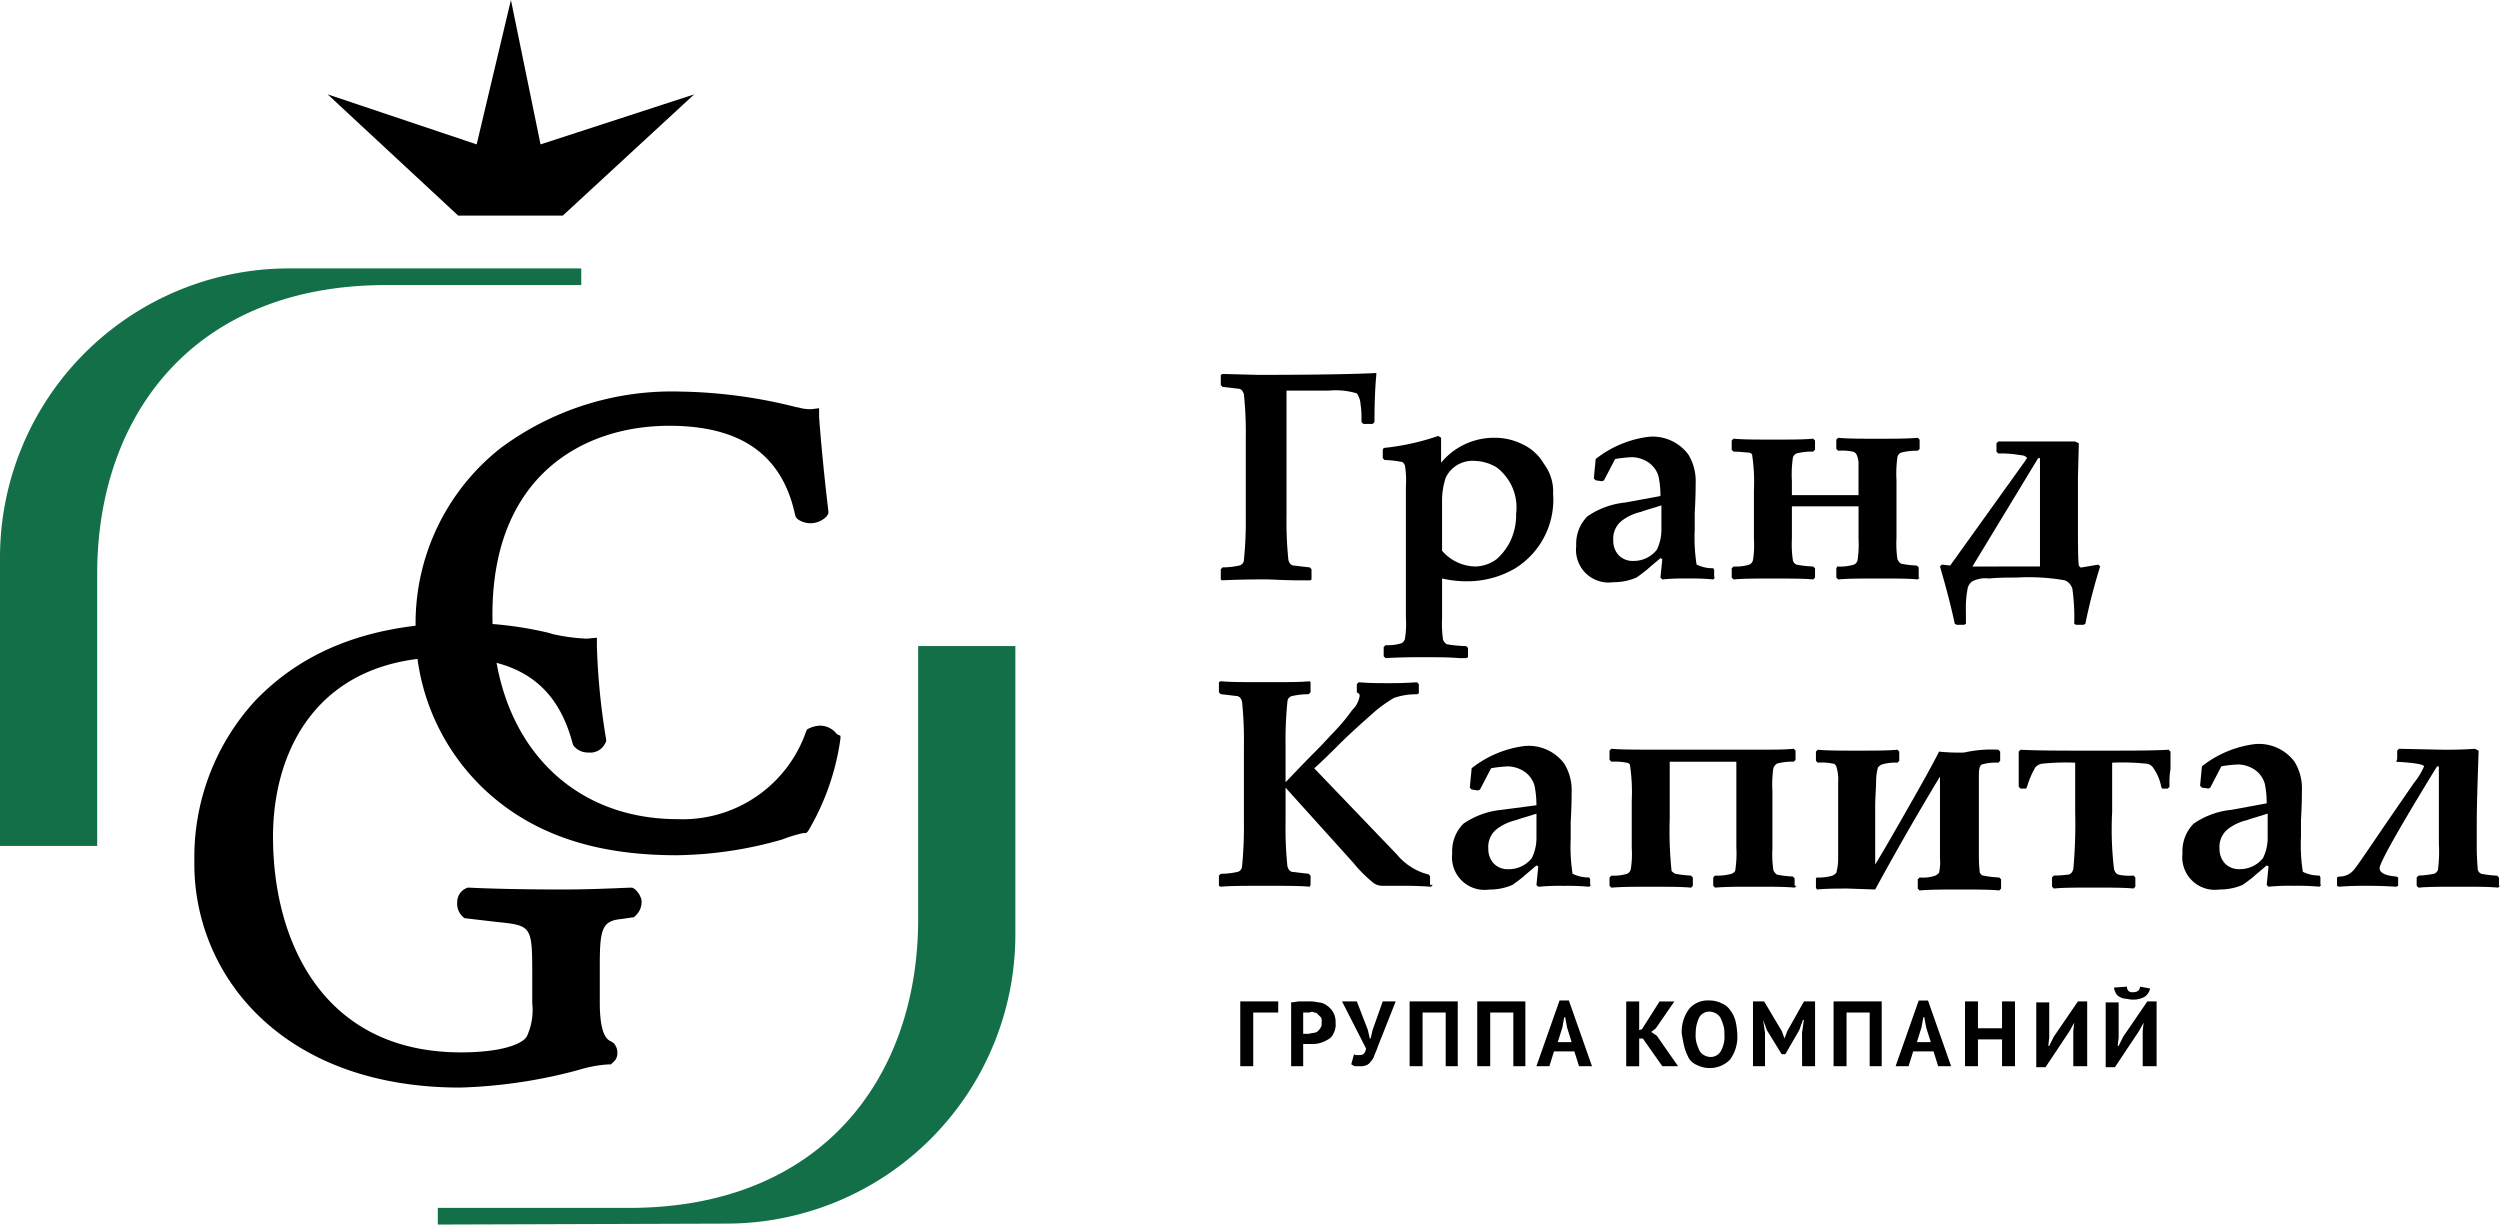
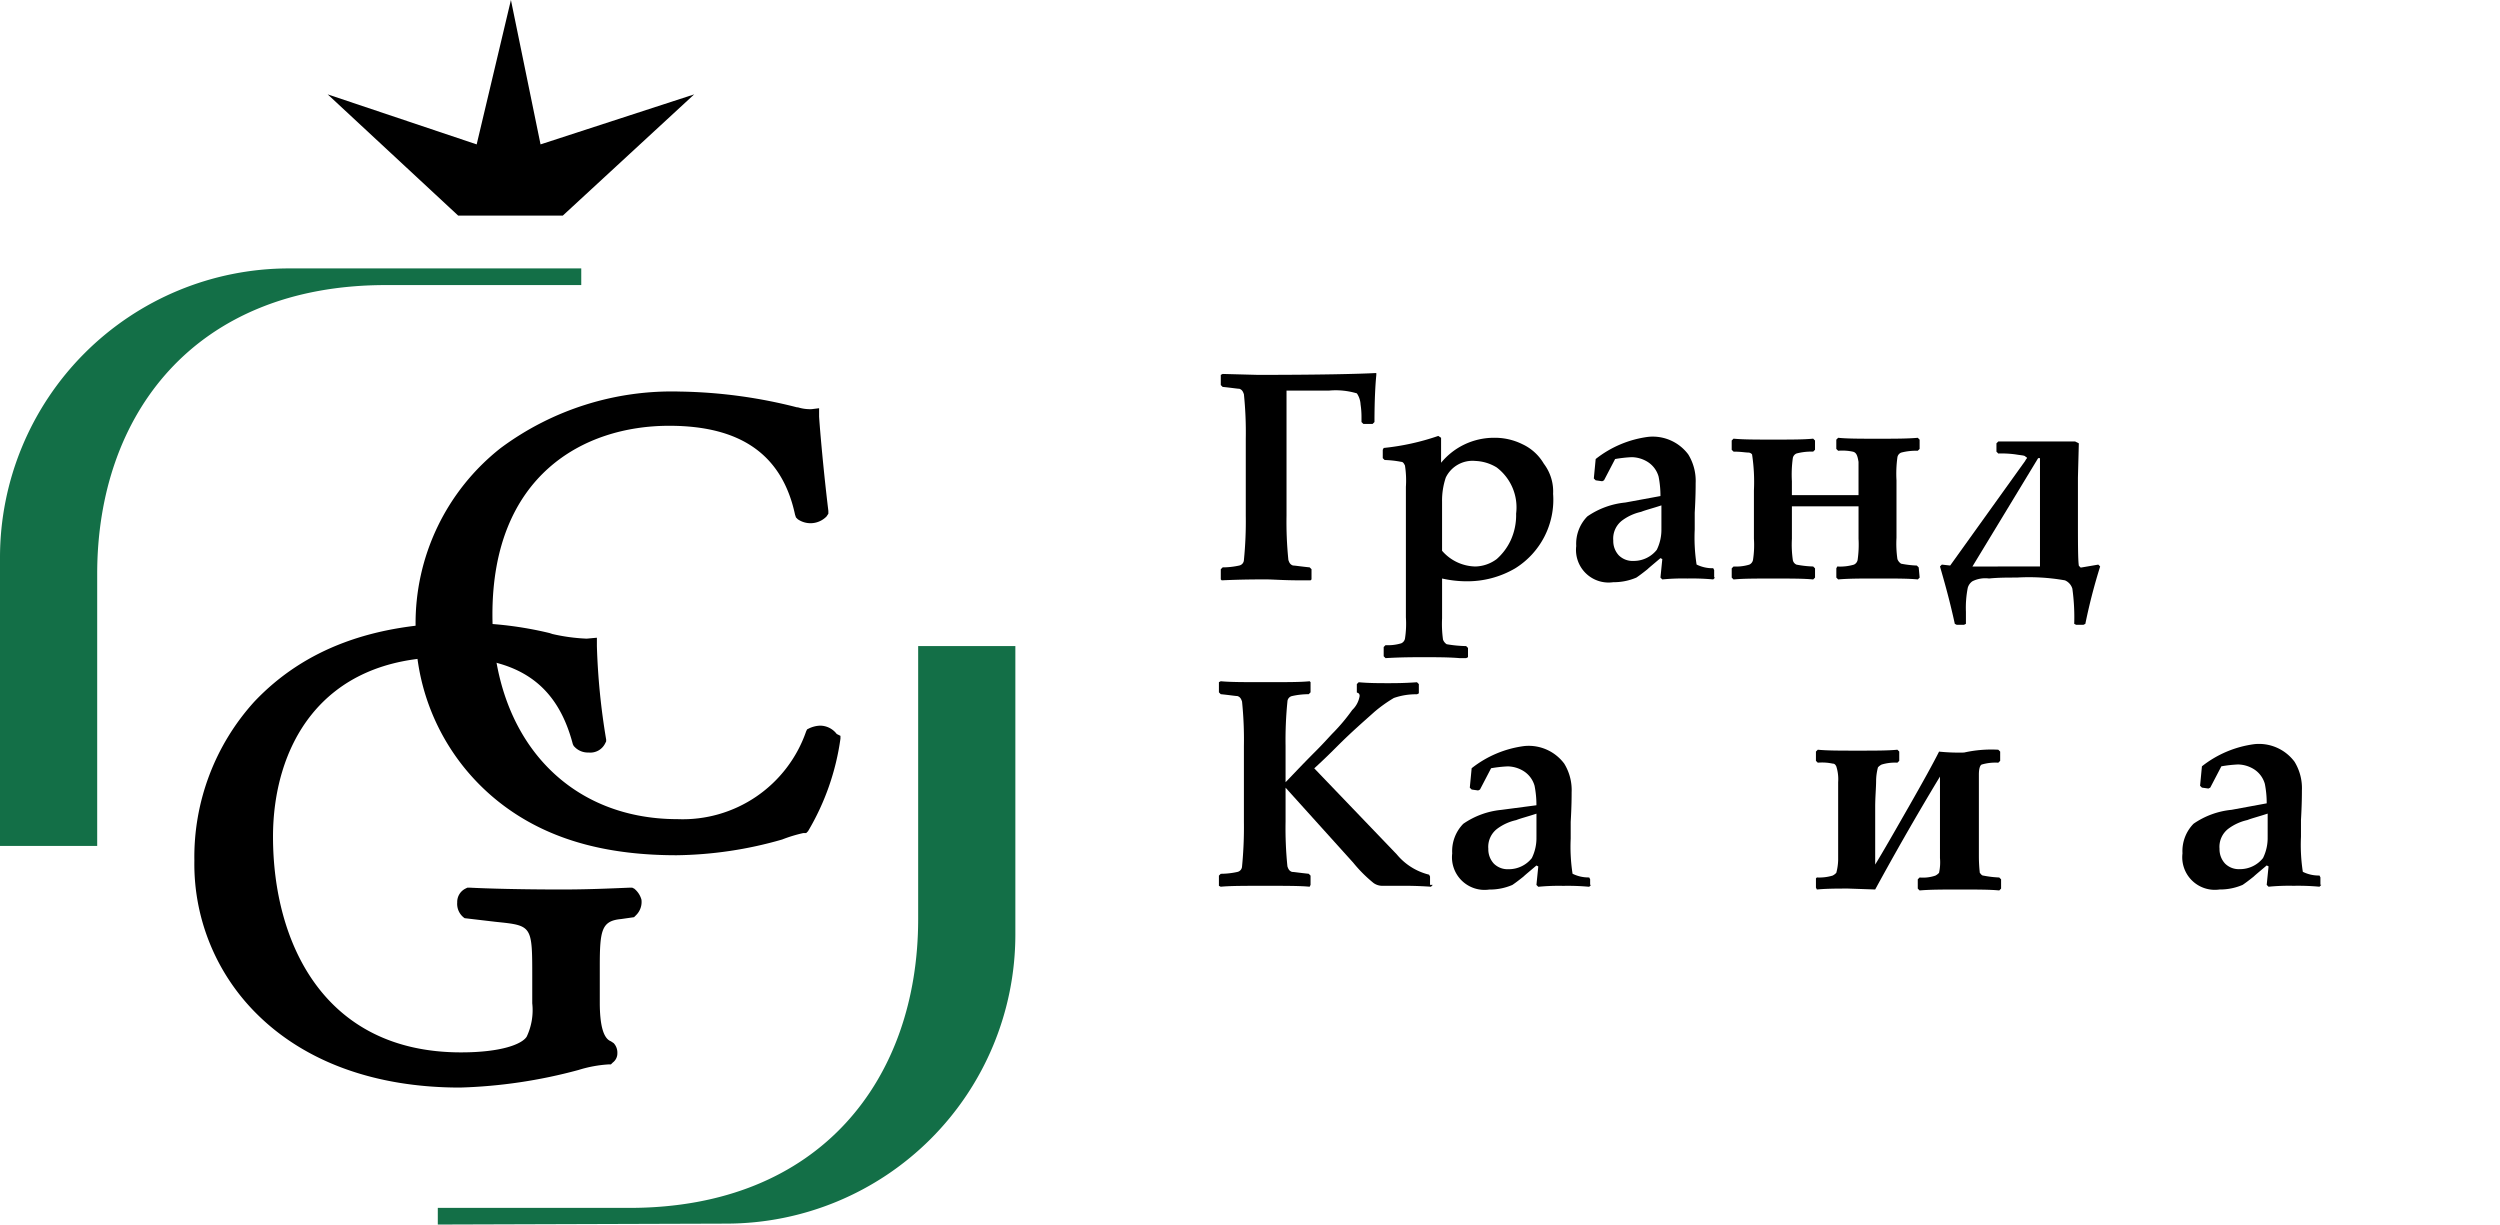
<svg xmlns="http://www.w3.org/2000/svg" width="158.961" height="77.862" viewBox="0 0 158.961 77.862">
  <g transform="translate(12.359 23.718)">
    <path d="M141.787,40.418c-.059.589-.118,1.589-.118,3l-.118.118h-.589l-.118-.118v-.353a5.22,5.22,0,0,0-.059-.765,1.384,1.384,0,0,0-.235-.706,4.7,4.7,0,0,0-1.766-.177h-2.707v7.945a23.881,23.881,0,0,0,.118,2.825c.059.177.118.294.294.353.118,0,.471.059,1.059.118l.118.118v.647l-.059.059H136.9c-1,0-1.707-.059-2.119-.059-.589,0-1.53,0-2.825.059l-.059-.059v-.647l.118-.118a4.856,4.856,0,0,0,1.059-.118.373.373,0,0,0,.294-.353,24.692,24.692,0,0,0,.118-2.825V44.479a23.885,23.885,0,0,0-.118-2.825c-.059-.177-.118-.294-.294-.353-.118,0-.471-.059-1.059-.118l-.118-.118v-.647l.118-.059,2.236.059c3.943,0,6.474-.059,7.533-.118Z" transform="translate(-66.633 -40.3)" />
    <path d="M157.875,52.044a3.187,3.187,0,0,0-1.236-2.943,2.8,2.8,0,0,0-1.354-.412,1.886,1.886,0,0,0-1.883,1.059,4.612,4.612,0,0,0-.235,1.53V54.4a2.866,2.866,0,0,0,2.119,1,2.358,2.358,0,0,0,1.354-.471,3.639,3.639,0,0,0,.883-1.177,3.841,3.841,0,0,0,.353-1.707m2.354-1.236a5.139,5.139,0,0,1-2.413,4.708,6.011,6.011,0,0,1-3.119.824,7.189,7.189,0,0,1-1.53-.177v2.531a7.222,7.222,0,0,0,.059,1.354.588.588,0,0,0,.235.294,8.069,8.069,0,0,0,1.236.118l.118.118v.589l-.118.059h-.412c-.706-.059-1.471-.059-2.3-.059-.647,0-1.412,0-2.413.059l-.118-.118v-.589l.118-.118a2.913,2.913,0,0,0,1-.118.414.414,0,0,0,.235-.294,6.164,6.164,0,0,0,.059-1.354v-8.3a6.164,6.164,0,0,0-.059-1.354c-.059-.118-.118-.235-.235-.235a6.507,6.507,0,0,0-1.059-.118l-.118-.118v-.53l.059-.118a15.381,15.381,0,0,0,3.472-.765l.177.118v1.589a4.348,4.348,0,0,1,3.355-1.589,3.943,3.943,0,0,1,1.824.412,3.077,3.077,0,0,1,1.354,1.236,2.923,2.923,0,0,1,.589,1.942" transform="translate(-73.833 -43.098)" />
    <path d="M175.714,53.026V51.555c-.53.177-1,.294-1.295.412a3.163,3.163,0,0,0-1.177.53,1.447,1.447,0,0,0-.589,1.295,1.336,1.336,0,0,0,.353.942,1.243,1.243,0,0,0,.942.353,1.866,1.866,0,0,0,1.471-.706,2.886,2.886,0,0,0,.294-1.354m3.413,3.119-.118.118a14.881,14.881,0,0,0-1.648-.059,13.316,13.316,0,0,0-1.589.059l-.118-.118.118-1.177-.118-.059c-.412.353-.706.589-.824.706q-.441.353-.706.53a3.634,3.634,0,0,1-1.471.294,2.071,2.071,0,0,1-2.354-2.3,2.485,2.485,0,0,1,.706-1.883,5.122,5.122,0,0,1,2.413-.883l2.236-.412a6.246,6.246,0,0,0-.118-1.236,1.625,1.625,0,0,0-.706-.942,1.984,1.984,0,0,0-1-.294,8.269,8.269,0,0,0-1.059.118l-.706,1.354-.118.059-.412-.059-.118-.118.118-1.236a6.793,6.793,0,0,1,3.355-1.412,2.82,2.82,0,0,1,2.531,1.118,3.207,3.207,0,0,1,.471,1.824c0,.235,0,.883-.059,1.883v1.059a11.249,11.249,0,0,0,.118,2.236,2.261,2.261,0,0,0,1.059.235l.059.118v.471Z" transform="translate(-82.433 -43.139)" />
-     <path d="M199.047,56.187l-.118.118c-.589-.059-1.412-.059-2.531-.059-1,0-1.883,0-2.531.059l-.118-.118V55.6l.059-.118a3.092,3.092,0,0,0,1.059-.118.414.414,0,0,0,.235-.294,6.864,6.864,0,0,0,.059-1.354v-2.06h-4.237v2.06a6.861,6.861,0,0,0,.059,1.354.391.391,0,0,0,.235.294,6.505,6.505,0,0,0,1.059.118l.118.118v.589l-.118.118c-.589-.059-1.412-.059-2.531-.059s-1.942,0-2.531.059l-.118-.118V55.6l.118-.118a2.913,2.913,0,0,0,1-.118.414.414,0,0,0,.235-.294,6.167,6.167,0,0,0,.059-1.354v-3.06a11.617,11.617,0,0,0-.118-2.3.306.306,0,0,0-.235-.118c-.177,0-.471-.059-.942-.059l-.118-.118v-.589l.118-.118c.589.059,1.412.059,2.531.059s1.942,0,2.531-.059l.118.118v.589l-.118.118a3.677,3.677,0,0,0-1.059.118.391.391,0,0,0-.235.294,7.633,7.633,0,0,0-.059,1.471v.883h4.237V48.83c-.059-.353-.118-.589-.353-.647a3.165,3.165,0,0,0-.942-.059l-.118-.118v-.589l.118-.118c.589.059,1.412.059,2.531.059,1,0,1.883,0,2.531-.059l.118.118v.589l-.118.118a3.677,3.677,0,0,0-1.059.118.391.391,0,0,0-.235.294,7.633,7.633,0,0,0-.059,1.471v3.649a6.861,6.861,0,0,0,.059,1.354.588.588,0,0,0,.235.294,6.388,6.388,0,0,0,1,.118l.118.118v.647Z" transform="translate(-89.346 -43.18)" />
+     <path d="M199.047,56.187l-.118.118c-.589-.059-1.412-.059-2.531-.059-1,0-1.883,0-2.531.059l-.118-.118V55.6l.059-.118a3.092,3.092,0,0,0,1.059-.118.414.414,0,0,0,.235-.294,6.864,6.864,0,0,0,.059-1.354v-2.06h-4.237v2.06a6.861,6.861,0,0,0,.059,1.354.391.391,0,0,0,.235.294,6.505,6.505,0,0,0,1.059.118l.118.118v.589l-.118.118c-.589-.059-1.412-.059-2.531-.059s-1.942,0-2.531.059l-.118-.118V55.6l.118-.118a2.913,2.913,0,0,0,1-.118.414.414,0,0,0,.235-.294,6.167,6.167,0,0,0,.059-1.354v-3.06a11.617,11.617,0,0,0-.118-2.3.306.306,0,0,0-.235-.118c-.177,0-.471-.059-.942-.059l-.118-.118v-.589l.118-.118c.589.059,1.412.059,2.531.059s1.942,0,2.531-.059l.118.118v.589l-.118.118a3.677,3.677,0,0,0-1.059.118.391.391,0,0,0-.235.294,7.633,7.633,0,0,0-.059,1.471v.883h4.237V48.83c-.059-.353-.118-.589-.353-.647a3.165,3.165,0,0,0-.942-.059l-.118-.118v-.589l.118-.118c.589.059,1.412.059,2.531.059,1,0,1.883,0,2.531-.059l.118.118v.589l-.118.118a3.677,3.677,0,0,0-1.059.118.391.391,0,0,0-.235.294,7.633,7.633,0,0,0-.059,1.471v3.649a6.861,6.861,0,0,0,.059,1.354.588.588,0,0,0,.235.294,6.388,6.388,0,0,0,1,.118l.118.118Z" transform="translate(-89.346 -43.18)" />
    <path d="M215.956,55.645V48.759h-.118l-2,3.3-2.178,3.59Zm3.708-.118.118.118a36.188,36.188,0,0,0-.942,3.649l-.118.059h-.471l-.118-.059a13.365,13.365,0,0,0-.118-2.236.835.835,0,0,0-.471-.53,13.174,13.174,0,0,0-3.06-.177c-.589,0-1.177,0-1.766.059a1.839,1.839,0,0,0-1.059.177.751.751,0,0,0-.294.412,6.562,6.562,0,0,0-.118,1.53v.765l-.118.059h-.471l-.118-.059c-.294-1.354-.589-2.413-.824-3.237l-.118-.412.118-.118.53.059,4.767-6.65a.729.729,0,0,1,.118-.177c0-.059-.059-.059-.118-.118s-.235-.059-.589-.118a6.408,6.408,0,0,0-1.118-.059l-.118-.118v-.53l.118-.118h4.885l.235.118L218.369,50v2.3c0,1.824,0,2.943.059,3.3l.118.118Z" transform="translate(-98.604 -43.345)" />
    <path d="M145.295,86.548l-.118.118c-.883-.059-1.471-.059-1.589-.059h-1.53a.949.949,0,0,1-.53-.177,8.766,8.766,0,0,1-1.295-1.295l-4.3-4.767v2.178a23.882,23.882,0,0,0,.118,2.825c.059.177.118.294.294.353.118,0,.471.059,1.059.118l.118.118v.589l-.059.118c-.589-.059-1.53-.059-2.825-.059s-2.236,0-2.825.059l-.118-.059v-.647l.118-.118a4.856,4.856,0,0,0,1.059-.118.373.373,0,0,0,.294-.353,25.524,25.524,0,0,0,.118-2.825V77.72a23.885,23.885,0,0,0-.118-2.825c-.059-.177-.118-.294-.294-.353-.118,0-.471-.059-1.059-.118l-.118-.118v-.647l.118-.059c.589.059,1.53.059,2.825.059,1.354,0,2.3,0,2.825-.059l.059.059v.647l-.118.118a4.858,4.858,0,0,0-1.059.118.373.373,0,0,0-.294.353,24.688,24.688,0,0,0-.118,2.825v2.3c.294-.294.942-1,1.942-2,.53-.53.883-.942,1.118-1.177a11.887,11.887,0,0,0,1.177-1.412,1.575,1.575,0,0,0,.471-.883.216.216,0,0,0-.059-.177l-.118-.059v-.53l.118-.118c.647.059,1.295.059,1.883.059.412,0,1,0,1.824-.059l.118.118v.589l-.118.059a4.217,4.217,0,0,0-1.471.235,8.828,8.828,0,0,0-1.236.883c-.589.53-1.412,1.236-2.354,2.178-.353.353-.824.824-1.471,1.412L143,84.605a3.861,3.861,0,0,0,2.06,1.295l.059.118v.53Z" transform="translate(-66.55 -54.002)" />
    <path d="M162.256,86.368V84.9c-.53.177-1,.294-1.295.412a3.163,3.163,0,0,0-1.177.53,1.447,1.447,0,0,0-.589,1.295,1.337,1.337,0,0,0,.353.942,1.243,1.243,0,0,0,.942.353,1.866,1.866,0,0,0,1.471-.706,2.885,2.885,0,0,0,.294-1.354m3.472,3.06-.118.118a14.88,14.88,0,0,0-1.648-.059,13.314,13.314,0,0,0-1.589.059l-.118-.118.118-1.177-.118-.059c-.412.353-.706.589-.824.706q-.441.353-.706.53a3.634,3.634,0,0,1-1.471.294,2.071,2.071,0,0,1-2.354-2.3,2.485,2.485,0,0,1,.706-1.883,5.122,5.122,0,0,1,2.413-.883l2.236-.294a6.246,6.246,0,0,0-.118-1.236,1.625,1.625,0,0,0-.706-.942,1.984,1.984,0,0,0-1-.294,8.269,8.269,0,0,0-1.059.118l-.706,1.354-.118.059-.412-.059-.118-.118.118-1.236a6.793,6.793,0,0,1,3.355-1.412,2.82,2.82,0,0,1,2.531,1.118,3.207,3.207,0,0,1,.471,1.824c0,.235,0,.883-.059,1.883v1.059a11.249,11.249,0,0,0,.118,2.236,2.261,2.261,0,0,0,1.059.235l.059.118v.353Z" transform="translate(-76.92 -56.882)" />
-     <path d="M185.788,89.61l-.118.118c-.589-.059-1.412-.059-2.531-.059-1,0-1.883,0-2.531.059l-.118-.118v-.53l.118-.118a3.372,3.372,0,0,0,1.059-.118c.118-.059.235-.118.235-.294a6.863,6.863,0,0,0,.059-1.354V81.724h-4.237v3.59a24.8,24.8,0,0,0,.118,3.355.812.812,0,0,0,.235.177,7.654,7.654,0,0,0,1,.118l.118.118v.53l-.118.118c-.589-.059-1.412-.059-2.531-.059-1,0-1.883,0-2.531.059l-.118-.118v-.53l.118-.118a2.913,2.913,0,0,0,1-.118.414.414,0,0,0,.235-.294,6.164,6.164,0,0,0,.059-1.354v-3a11.614,11.614,0,0,0-.118-2.3.306.306,0,0,0-.235-.118,3.661,3.661,0,0,0-.942-.059l-.118-.118v-.589l.118-.118c.53.059,1.589.059,3.237.059h6.356c.765,0,1.471,0,2-.059l.118.118v.589l-.118.118a3.676,3.676,0,0,0-1.059.118.587.587,0,0,0-.235.294,7.633,7.633,0,0,0-.059,1.471v3.649a6.861,6.861,0,0,0,.059,1.354.588.588,0,0,0,.235.294,6.383,6.383,0,0,0,1,.118l.118.118v.471Z" transform="translate(-83.915 -57.006)" />
    <path d="M207.794,81l.118.118v.589l-.118.118a3.092,3.092,0,0,0-1.059.118c-.118.059-.177.294-.177.647v5.179a9.522,9.522,0,0,0,.059,1.059c.059.059.118.177.235.177a6.388,6.388,0,0,0,1,.118l.118.118v.589l-.118.118c-.589-.059-1.412-.059-2.531-.059-1,0-1.883,0-2.531.059l-.118-.118v-.589l.118-.118a2.422,2.422,0,0,0,1-.118.813.813,0,0,0,.235-.177,3.166,3.166,0,0,0,.059-.942V82.707c-1.707,2.825-3.06,5.238-4.12,7.18l-1.707-.059c-.706,0-1.354,0-2,.059l-.059-.118V89.18l.059-.059a2.913,2.913,0,0,0,1-.118.812.812,0,0,0,.235-.177,3.444,3.444,0,0,0,.118-.824V83.06a2.658,2.658,0,0,0-.118-1c-.059-.118-.118-.177-.235-.177a3.165,3.165,0,0,0-.942-.059l-.118-.118v-.589l.118-.118c.589.059,1.412.059,2.531.059s1.942,0,2.531-.059l.118.118v.589l-.118.118a2.913,2.913,0,0,0-1,.118.813.813,0,0,0-.235.177,3.443,3.443,0,0,0-.118.824c0,.471-.059,1.059-.059,1.707V88.3c.471-.765,1.177-2,2.119-3.649s1.589-2.825,1.942-3.531a12.342,12.342,0,0,0,1.589.059A7.929,7.929,0,0,1,207.794,81" transform="translate(-93.091 -57.047)" />
-     <path d="M227.693,83.354l-.118.118h-.353l-.059-.118a3.1,3.1,0,0,0-.53-1.236.612.612,0,0,0-.471-.235,14.616,14.616,0,0,0-2.119-.059v3.119a21.7,21.7,0,0,0,.118,3.649c.059.177.118.294.294.353A3.166,3.166,0,0,0,225.4,89l.118.118v.589l-.118.118c-.589-.059-1.412-.059-2.531-.059s-1.942,0-2.531.059l-.118-.118v-.589l.118-.118c.53,0,.824-.059.942-.059.177-.059.235-.177.294-.353a31.64,31.64,0,0,0,.118-3.649V81.824a14.6,14.6,0,0,0-2.06.059.726.726,0,0,0-.471.235,5.49,5.49,0,0,0-.53,1.236l-.059.118h-.353l-.118-.118V81.118l.118-.118c1,.059,2.59.059,4.708.059,2.236,0,3.767,0,4.708-.059l.118.118v1.118a4.827,4.827,0,0,0-.059,1.118" transform="translate(-102.102 -57.047)" />
    <path d="M241.214,86.285V84.814c-.53.177-1,.294-1.295.412a3.164,3.164,0,0,0-1.177.53,1.447,1.447,0,0,0-.589,1.295,1.337,1.337,0,0,0,.353.942,1.242,1.242,0,0,0,.942.353,1.866,1.866,0,0,0,1.471-.706,2.886,2.886,0,0,0,.294-1.354m3.413,3.06-.118.118a14.88,14.88,0,0,0-1.648-.059,13.314,13.314,0,0,0-1.589.059l-.118-.118.118-1.177-.118-.059c-.412.353-.706.589-.824.706q-.441.353-.706.53a3.634,3.634,0,0,1-1.471.294,2.071,2.071,0,0,1-2.354-2.3,2.485,2.485,0,0,1,.706-1.883,5.122,5.122,0,0,1,2.413-.883l2.236-.412a6.244,6.244,0,0,0-.118-1.236,1.625,1.625,0,0,0-.706-.942,1.984,1.984,0,0,0-1-.294,8.272,8.272,0,0,0-1.059.118l-.706,1.354-.118.059-.412-.059-.118-.118.118-1.236a6.793,6.793,0,0,1,3.355-1.412,2.821,2.821,0,0,1,2.531,1.118,3.207,3.207,0,0,1,.471,1.824c0,.235,0,.883-.059,1.883v1.059a11.247,11.247,0,0,0,.118,2.236,2.261,2.261,0,0,0,1.059.235l.059.118v.471Z" transform="translate(-109.385 -56.8)" />
-     <path d="M262.858,89.61l-.118.118c-.589-.059-1.412-.059-2.531-.059-1,0-1.883,0-2.531.059l-.118-.118v-.53l.118-.118a6.385,6.385,0,0,0,1-.118.459.459,0,0,0,.235-.235,9.281,9.281,0,0,0,.059-1.707V82.018h-.118c-2.413,3.943-3.649,6.121-3.649,6.474q0,.441,1.059.53l.118.059v.53l-.118.059c-.942-.059-1.589-.059-1.942-.059s-.942,0-1.707.059l-.118-.059v-.53l.118-.059a1.171,1.171,0,0,0,.942-.412c.118-.118.765-1.059,2-2.884l1.824-2.648a4.338,4.338,0,0,0,.647-1.059c0-.118-.589-.235-1.766-.294l.059-.177v-.53l.118-.118,2.825.059c.53,0,1.177,0,2-.059l.235.118c-.059,1.883-.118,3.413-.118,4.649V87.2c0,.706.059,1.177.059,1.354a.391.391,0,0,0,.235.294,6.385,6.385,0,0,0,1,.118l.118.118v.53Z" transform="translate(-116.257 -57.006)" />
    <path d="M71.678,64.075a1.337,1.337,0,0,0-1.059-.53,1.773,1.773,0,0,0-.706.177l-.118.059-.059.118a8.3,8.3,0,0,1-8.18,5.591c-7.062,0-11.77-5.238-11.77-13.006,0-8.828,5.768-12.006,11.241-12.006,4.532,0,7.18,1.824,8,5.65l.059.177.118.118a1.425,1.425,0,0,0,1.824-.177l.118-.177v-.177c-.294-2.413-.53-5.061-.589-6v-.53l-.471.059a2.6,2.6,0,0,1-.883-.118h-.059a31.684,31.684,0,0,0-7.415-1,18.242,18.242,0,0,0-11.417,3.59A14.174,14.174,0,0,0,44.9,57.19a13.963,13.963,0,0,0,6.062,11.77c2.825,1.942,6.3,2.825,10.535,2.825a25.225,25.225,0,0,0,6.709-1,9.1,9.1,0,0,1,1.354-.412h.177l.118-.118a15.759,15.759,0,0,0,2.06-5.885v-.177Z" transform="translate(-30.834 -41.123)" />
    <path d="M48.955,84.191l-.118-.059h-.118c-1.412.059-2.766.118-4.355.118-2.59,0-4.767-.059-5.885-.118h-.118l-.118.059a.947.947,0,0,0-.53.883,1.106,1.106,0,0,0,.471,1l2,.235c2.3.235,2.3.235,2.3,3.531v1.648a3.943,3.943,0,0,1-.353,2.119c-.294.471-1.589,1-4.179,1C29.18,94.608,26,87.545,26,80.895c0-5.532,2.884-11.417,11.064-11.417,4.532,0,7,1.707,8,5.532l.059.118.118.118a1.164,1.164,0,0,0,.824.294,1.047,1.047,0,0,0,1.059-.589l.059-.118v-.118a43.331,43.331,0,0,1-.589-5.944v-.53l-.647.059a11.762,11.762,0,0,1-2.178-.294l-.177-.059a23.166,23.166,0,0,0-5.356-.647c-5.826,0-10.24,1.648-13.418,5A14.709,14.709,0,0,0,21,82.425a13.415,13.415,0,0,0,3.943,9.711c3.06,3.06,7.533,4.708,12.948,4.708a32.181,32.181,0,0,0,7.533-1.118,8.061,8.061,0,0,1,1.883-.353h.177l.118-.118a.724.724,0,0,0,.294-.589.885.885,0,0,0-.235-.647l-.177-.118q-.706-.265-.706-2.472v-2.3c0-2.3.118-2.884,1.354-3l.824-.118.118-.118a1.177,1.177,0,0,0,.353-1,1.369,1.369,0,0,0-.471-.706" transform="translate(-21 -51.41)" />
  </g>
  <path d="M48.936,9.181,47.053,0,44.875,9.181,35.4,6l8.3,7.71h6.65L58.706,6Z" transform="translate(-14.566)" />
  <g transform="translate(0 17.067)">
    <path d="M36.959,29v1.059H24.541C12.359,30.059,6.18,38.3,6.18,48.421v17.3H0V47.362H0A18.386,18.386,0,0,1,18.362,29Z" transform="translate(0 -29)" fill="#136f47" />
    <path d="M47.3,106.583v-1.059H59.482c12.182,0,18.362-8.239,18.362-18.362V69.8h6.18V88.162h0a18.386,18.386,0,0,1-18.362,18.362Z" transform="translate(-19.463 -45.788)" fill="#136f47" />
-     <path d="M189.557,106.659a.837.837,0,0,0,.118.353.459.459,0,0,0,.235.235.836.836,0,0,0,.353.118c.118,0,.294.059.471.059a1.472,1.472,0,0,0,.765-.177.857.857,0,0,0,.353-.53l-.647-.118c0,.235-.177.353-.412.353a.441.441,0,0,1-.294-.059.346.346,0,0,1-.118-.294Zm1.883,5h.824v-4.12h-.589l-1.53,2.236-.294.589h-.059l.059-.53V107.6h-.824v4.12h.589l1.53-2.3.294-.53h0l-.059.53v2.236Zm-4.414,0h.824v-4.12h-.589l-1.53,2.236-.294.589h-.059l.059-.53V107.6h-.824v4.12h.589l1.53-2.3.294-.53h0l-.059.53v2.236Zm-4.59,0h.824v-4.12h-.824v1.707h-1.53v-1.707h-.824v4.12h.824v-1.707h1.53Zm-5.12-2.472.118-.647h.059l.118.647.294.942h-.883Zm1.059,2.472h.824l-1.471-4.179h-.589l-1.471,4.179h.824l.294-.942h1.295Zm-4.414,0h.824v-4.12h-3.06v4.12h.824v-3.413h1.471v3.413Zm-4.237,0h.824v-4.12h-.706l-1.059,1.883-.177.471h0l-.177-.471-1.118-1.883H166.6v4.12h.765v-2.119l-.118-.824h0l.235.647.942,1.53h.235l.883-1.53.235-.647h.059l-.118.824Zm-6.533-3.119a.738.738,0,0,1,.647-.353.851.851,0,0,1,.412.118.709.709,0,0,1,.294.294,4.051,4.051,0,0,1,.177.471,1.629,1.629,0,0,1,.059.53,1.86,1.86,0,0,1-.235,1.118.738.738,0,0,1-.647.353.85.85,0,0,1-.412-.118.709.709,0,0,1-.294-.294,4.052,4.052,0,0,1-.177-.471,1.814,1.814,0,0,1-.059-.589,2.35,2.35,0,0,1,.235-1.059m-.942,1.942a3.6,3.6,0,0,0,.294.706,1.186,1.186,0,0,0,.53.412,1.811,1.811,0,0,0,2.06-.353,2.436,2.436,0,0,0,.471-1.589,4.542,4.542,0,0,0-.118-.883,1.988,1.988,0,0,0-.353-.706,1.186,1.186,0,0,0-.53-.412,1.629,1.629,0,0,0-.765-.177,1.563,1.563,0,0,0-1.295.53,2.436,2.436,0,0,0-.471,1.589q.088.53.177.883m-1.412,1.177h1l-1.354-1.942-.353-.235.294-.235,1.177-1.707h-.942l-1.118,1.766-.177.059v-1.824h-.824v4.12h.824V109.9h.235Zm-6.356-2.472.118-.647h.059l.118.647.294.942h-.883Zm1.059,2.472h.824l-1.471-4.179H154.3l-1.471,4.179h.824l.294-.942h1.295Zm-4.237,0h.824v-4.12h-3.06v4.12h.824v-3.413h1.471v3.413Zm-4.3,0h.824v-4.12h-3.06v4.12h.824v-3.413h1.471v3.413Zm-5.591-4.12h-.942l1.53,3c-.059.294-.177.412-.412.412h-.177a.216.216,0,0,1-.177-.059l-.177.647c.118.059.177.118.235.118h.294A.873.873,0,0,0,142,111.6a.588.588,0,0,0,.294-.235.949.949,0,0,0,.235-.412,6.1,6.1,0,0,0,.235-.589l1.118-2.825h-.824l-.647,1.824-.118.53h-.059l-.118-.53Zm-2.707.706a.306.306,0,0,1,.235.118l.177.177a.441.441,0,0,1,.059.294c0,.177,0,.294-.059.353a.813.813,0,0,1-.177.235.45.45,0,0,1-.294.118,2.551,2.551,0,0,0-.294.059H138v-1.354h.412a.267.267,0,0,1,.294,0m-1.53,3.413H138v-1.412h.471a2,2,0,0,0,.589-.059,2.09,2.09,0,0,0,.53-.235.791.791,0,0,0,.353-.412,1.164,1.164,0,0,0,.118-.647,1.255,1.255,0,0,0-.177-.706,1.375,1.375,0,0,0-.412-.412.949.949,0,0,0-.53-.177,2,2,0,0,0-.589-.059h-.589c-.177,0-.353.059-.53.059v4.061Zm-.824-4.12H134v4.12h.824v-3.413h1.589v-.706Z" transform="translate(-55.138 -60.931)" />
  </g>
</svg>